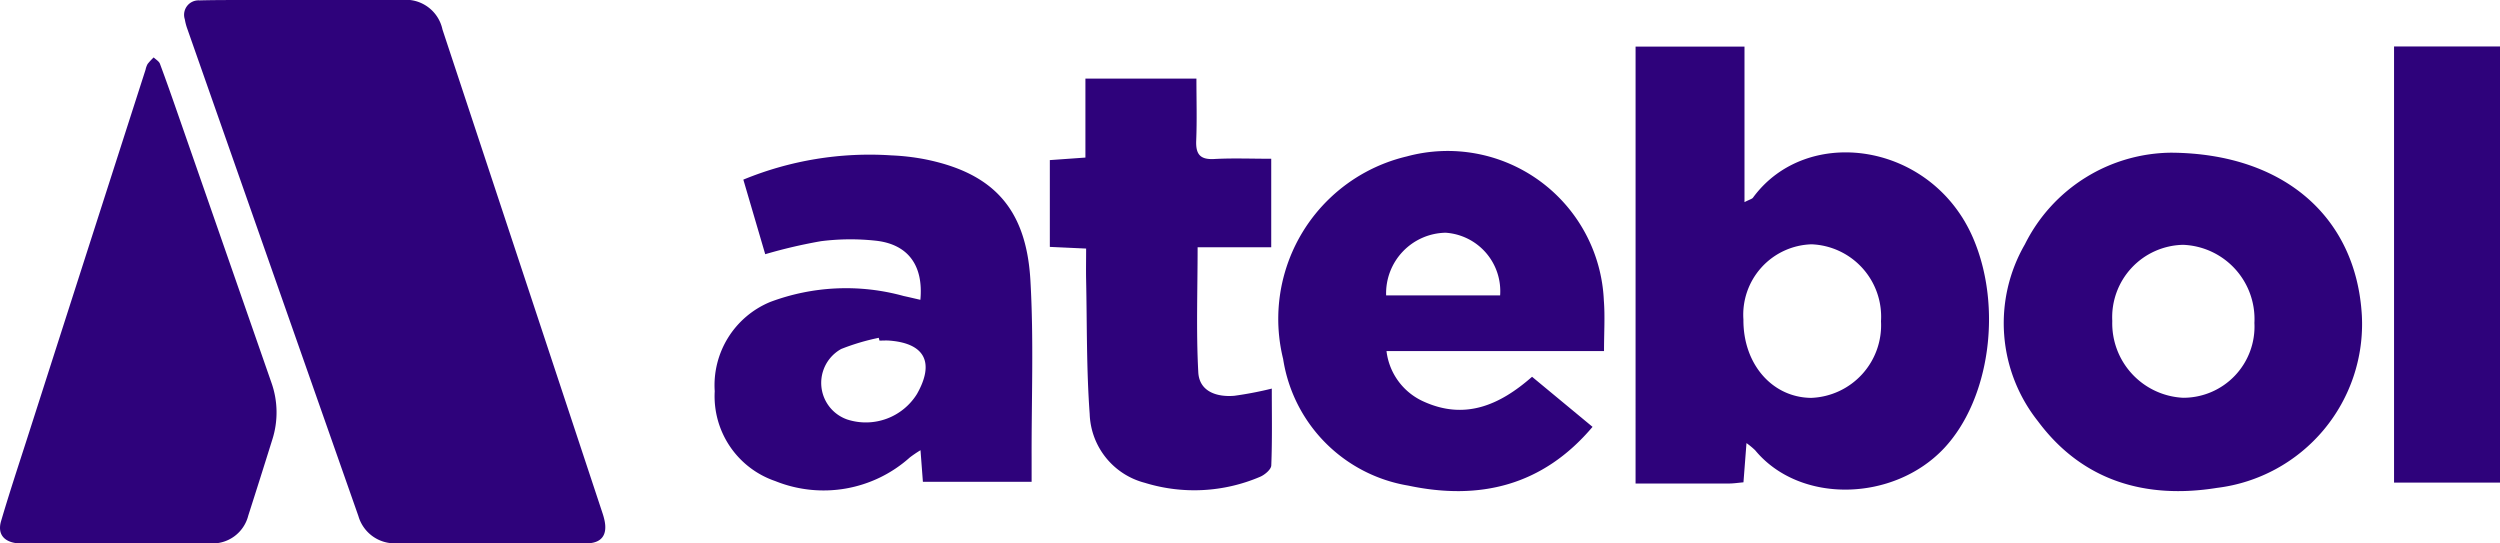
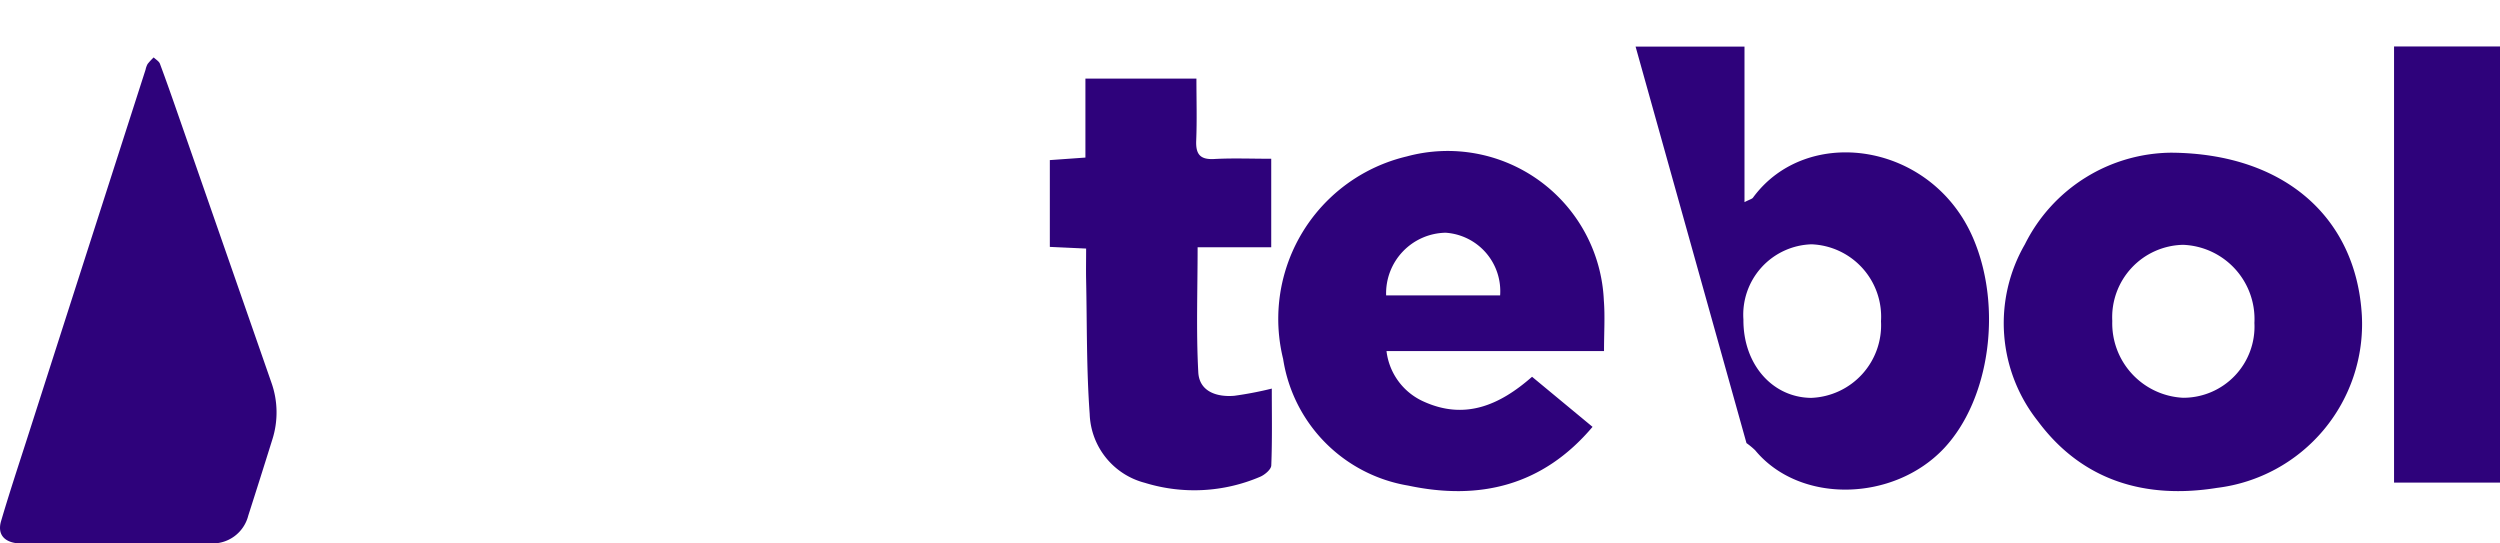
<svg xmlns="http://www.w3.org/2000/svg" id="Group_1162" data-name="Group 1162" width="140.508" height="30.546" viewBox="0 0 140.508 30.546">
  <defs>
    <style>
      .cls-1 {
        fill: #2e027b;
      }

      .cls-2 {
        clip-path: url(#clip-path);
      }

      .cls-3 {
        clip-path: url(#clip-path-2);
      }
    </style>
    <clipPath id="clip-path">
      <rect id="Rectangle_420" data-name="Rectangle 420" class="cls-1" width="34.022" height="30.546" />
    </clipPath>
    <clipPath id="clip-path-2">
      <rect id="Rectangle_422" data-name="Rectangle 422" class="cls-1" width="100.337" height="24.993" />
    </clipPath>
  </defs>
  <g id="Group_1158" data-name="Group 1158" class="cls-2">
-     <path id="Path_3655" data-name="Path 3655" class="cls-1" d="M141.827,0q2.717,0,5.433,0a2.107,2.107,0,0,1,2.3,1.657q4.5,13.607,9.005,27.213a3.641,3.641,0,0,1,.1.367c.181.83-.164,1.3-1.017,1.3q-5.357.016-10.713,0a2.119,2.119,0,0,1-2.1-1.533Q140.015,15.285,135.2,1.565a3.062,3.062,0,0,1-.121-.48A.811.811,0,0,1,135.9.022c1.16-.03,2.321-.018,3.481-.021.816,0,1.633,0,2.449,0" transform="translate(-124.692 0)" />
    <path id="Path_3656" data-name="Path 3656" class="cls-1" d="M6.494,69.386H1.329a3.18,3.18,0,0,1-.42-.015c-.716-.1-1.056-.538-.85-1.237.438-1.489.923-2.964,1.4-4.442Q4.815,53.225,8.18,42.76a1.164,1.164,0,0,1,.116-.321,3.574,3.574,0,0,1,.341-.368c.121.119.3.216.352.36.365.977.708,1.962,1.051,2.947q2.605,7.48,5.21,14.961a5.007,5.007,0,0,1,.049,3.226q-.665,2.132-1.347,4.258a2.072,2.072,0,0,1-2.14,1.561c-1.773.006-3.546,0-5.319,0" transform="translate(0.001 -38.844)" />
  </g>
  <g id="Group_1161" data-name="Group 1161" transform="translate(40.171 2.61)">
    <g id="Group_1160" data-name="Group 1160" class="cls-3">
-       <path id="Path_3657" data-name="Path 3657" class="cls-1" d="M229.753.038h6.121V8.78c.3-.155.423-.178.477-.251C239.378,4.393,246.4,5.4,248.723,10.8c1.668,3.885.935,9.086-1.642,11.822-2.83,3-8.1,3.138-10.61.1a4.338,4.338,0,0,0-.485-.4c-.063.815-.114,1.487-.17,2.205-.308.027-.562.067-.817.067-1.718.006-3.435,0-5.247,0Zm6.061,15.343c-.019,2.492,1.608,4.373,3.8,4.4a4.084,4.084,0,0,0,3.932-4.306,4.072,4.072,0,0,0-3.9-4.325,3.958,3.958,0,0,0-3.832,4.234" transform="translate(-177.999 -0.029)" />
+       <path id="Path_3657" data-name="Path 3657" class="cls-1" d="M229.753.038h6.121V8.78c.3-.155.423-.178.477-.251C239.378,4.393,246.4,5.4,248.723,10.8c1.668,3.885.935,9.086-1.642,11.822-2.83,3-8.1,3.138-10.61.1a4.338,4.338,0,0,0-.485-.4Zm6.061,15.343c-.019,2.492,1.608,4.373,3.8,4.4a4.084,4.084,0,0,0,3.932-4.306,4.072,4.072,0,0,0-3.9-4.325,3.958,3.958,0,0,0-3.832,4.234" transform="translate(-177.999 -0.029)" />
      <path id="Path_3658" data-name="Path 3658" class="cls-1" d="M331.092,26.512c6.3.065,10.328,3.633,10.655,9.116a9.276,9.276,0,0,1-8.137,9.722c-4.01.646-7.568-.385-10.066-3.746a8.858,8.858,0,0,1-.733-9.943,9.279,9.279,0,0,1,8.28-5.15m4.619,9.57a4.174,4.174,0,0,0-4.008-4.391,4.068,4.068,0,0,0-3.98,4.277,4.19,4.19,0,0,0,3.976,4.319,4,4,0,0,0,4.012-4.205" transform="translate(-249.176 -20.54)" />
-       <path id="Path_3659" data-name="Path 3659" class="cls-1" d="M11.558,35.2c.181-1.919-.68-3.107-2.464-3.319a13.183,13.183,0,0,0-3.125.023,28.626,28.626,0,0,0-3.131.731l-1.23-4.191A18.621,18.621,0,0,1,9.93,27.081a12.734,12.734,0,0,1,1.9.221c3.817.773,5.679,2.766,5.912,6.8.193,3.325.058,6.668.068,10,0,.41,0,.819,0,1.326H11.7l-.135-1.777a6.741,6.741,0,0,0-.6.407A7.261,7.261,0,0,1,3.4,45.385,5.036,5.036,0,0,1,0,40.336,5.063,5.063,0,0,1,3.12,35.319a12.138,12.138,0,0,1,7.5-.334c.291.062.58.132.94.214m-2.3,2.292-.041-.157a12.594,12.594,0,0,0-2.109.627,2.178,2.178,0,0,0,.35,3.968,3.383,3.383,0,0,0,3.907-1.438c1-1.765.447-2.845-1.546-3-.186-.014-.374,0-.561,0" transform="translate(-0.001 -20.958)" />
      <path id="Path_3660" data-name="Path 3660" class="cls-1" d="M159.072,37.467H146.843a3.564,3.564,0,0,0,2.064,2.826c2.322,1.066,4.285.23,6.116-1.382l3.4,2.815c-2.8,3.315-6.353,4.154-10.365,3.3a8.531,8.531,0,0,1-7.025-7.118,9.384,9.384,0,0,1,6.94-11.379,8.784,8.784,0,0,1,11.085,8.09c.071.888.01,1.786.01,2.845m-5.839-3.128a3.293,3.293,0,0,0-3.062-3.521,3.407,3.407,0,0,0-3.345,3.521Z" transform="translate(-109.088 -20.345)" />
      <path id="Path_3661" data-name="Path 3661" class="cls-1" d="M85.642,17.572,83.6,17.478V12.6l2-.142V8.018h6.239c0,1.181.035,2.332-.012,3.48-.032.766.211,1.086,1.016,1.041,1.039-.057,2.083-.014,3.2-.014V17.5H91.906c0,2.418-.087,4.729.038,7.028.059,1.079,1.034,1.4,2.019,1.319a20.1,20.1,0,0,0,2.112-.405c0,1.45.028,2.887-.029,4.32-.009.225-.366.527-.628.637a9.413,9.413,0,0,1-6.478.339,4.14,4.14,0,0,1-3.1-3.873c-.183-2.5-.148-5.01-.2-7.516-.012-.554,0-1.108,0-1.772" transform="translate(-64.767 -6.212)" />
      <rect id="Rectangle_421" data-name="Rectangle 421" class="cls-1" width="5.955" height="24.513" transform="translate(94.382)" />
    </g>
  </g>
</svg>